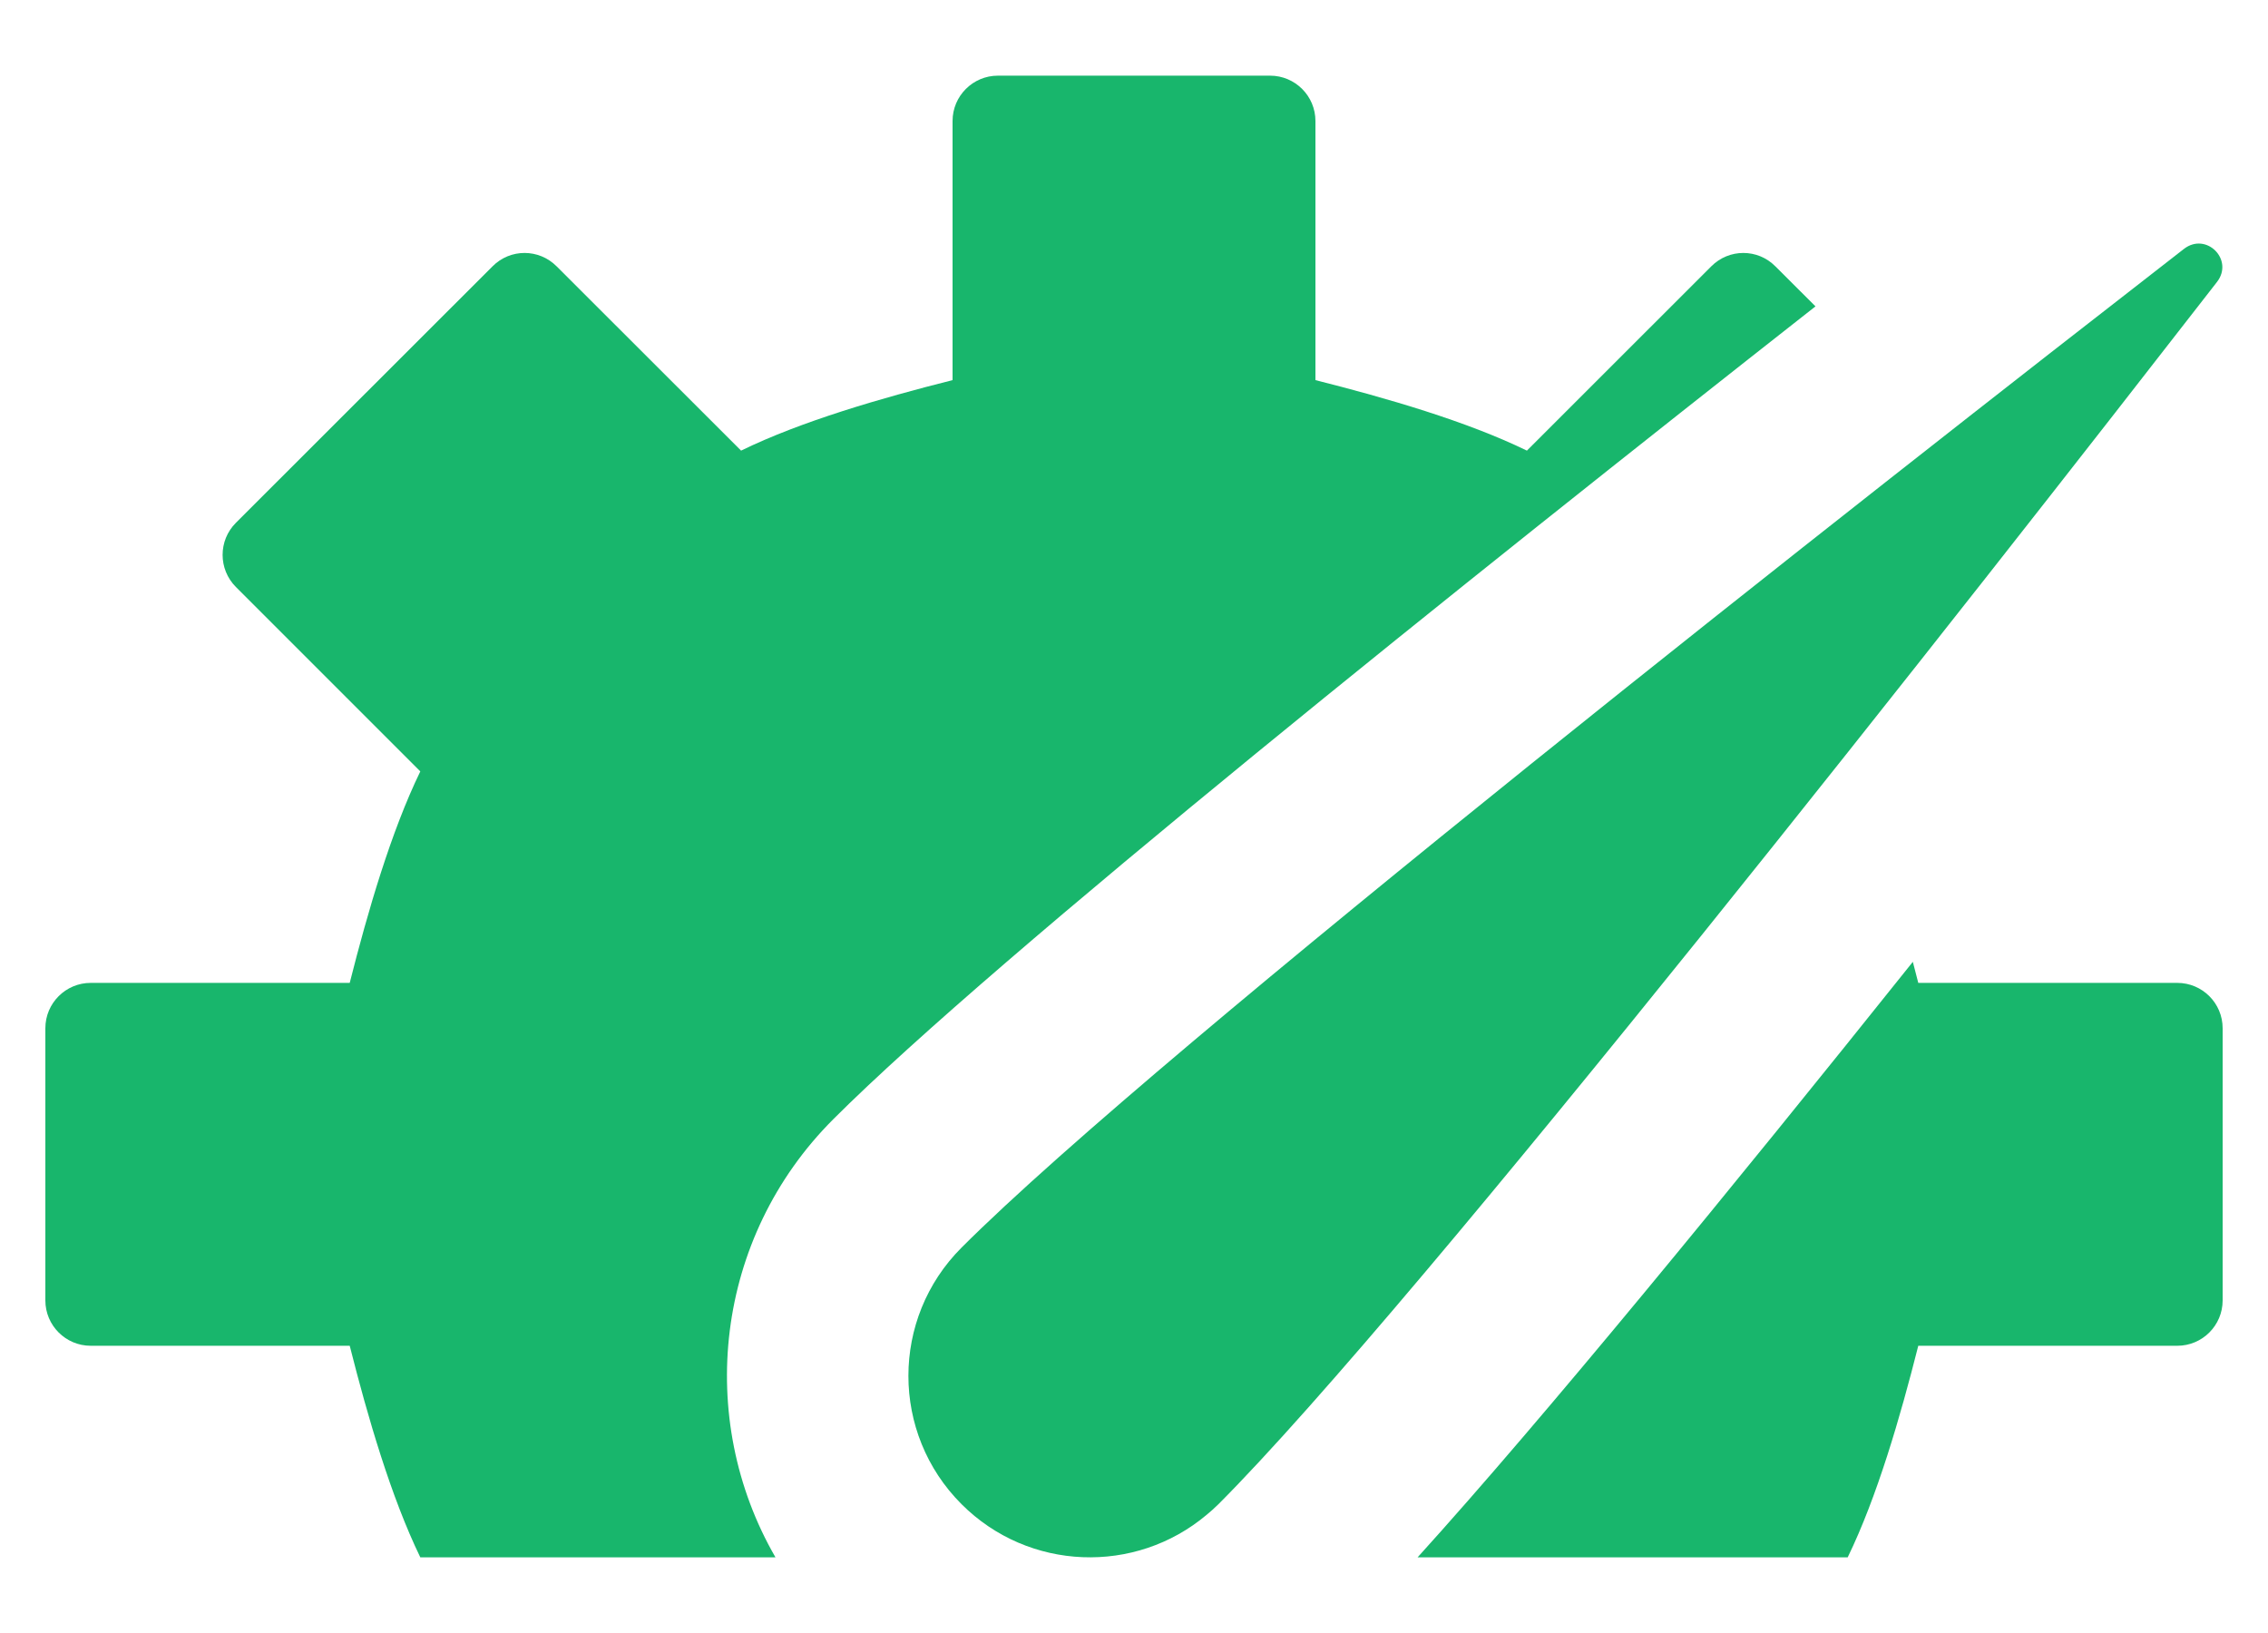
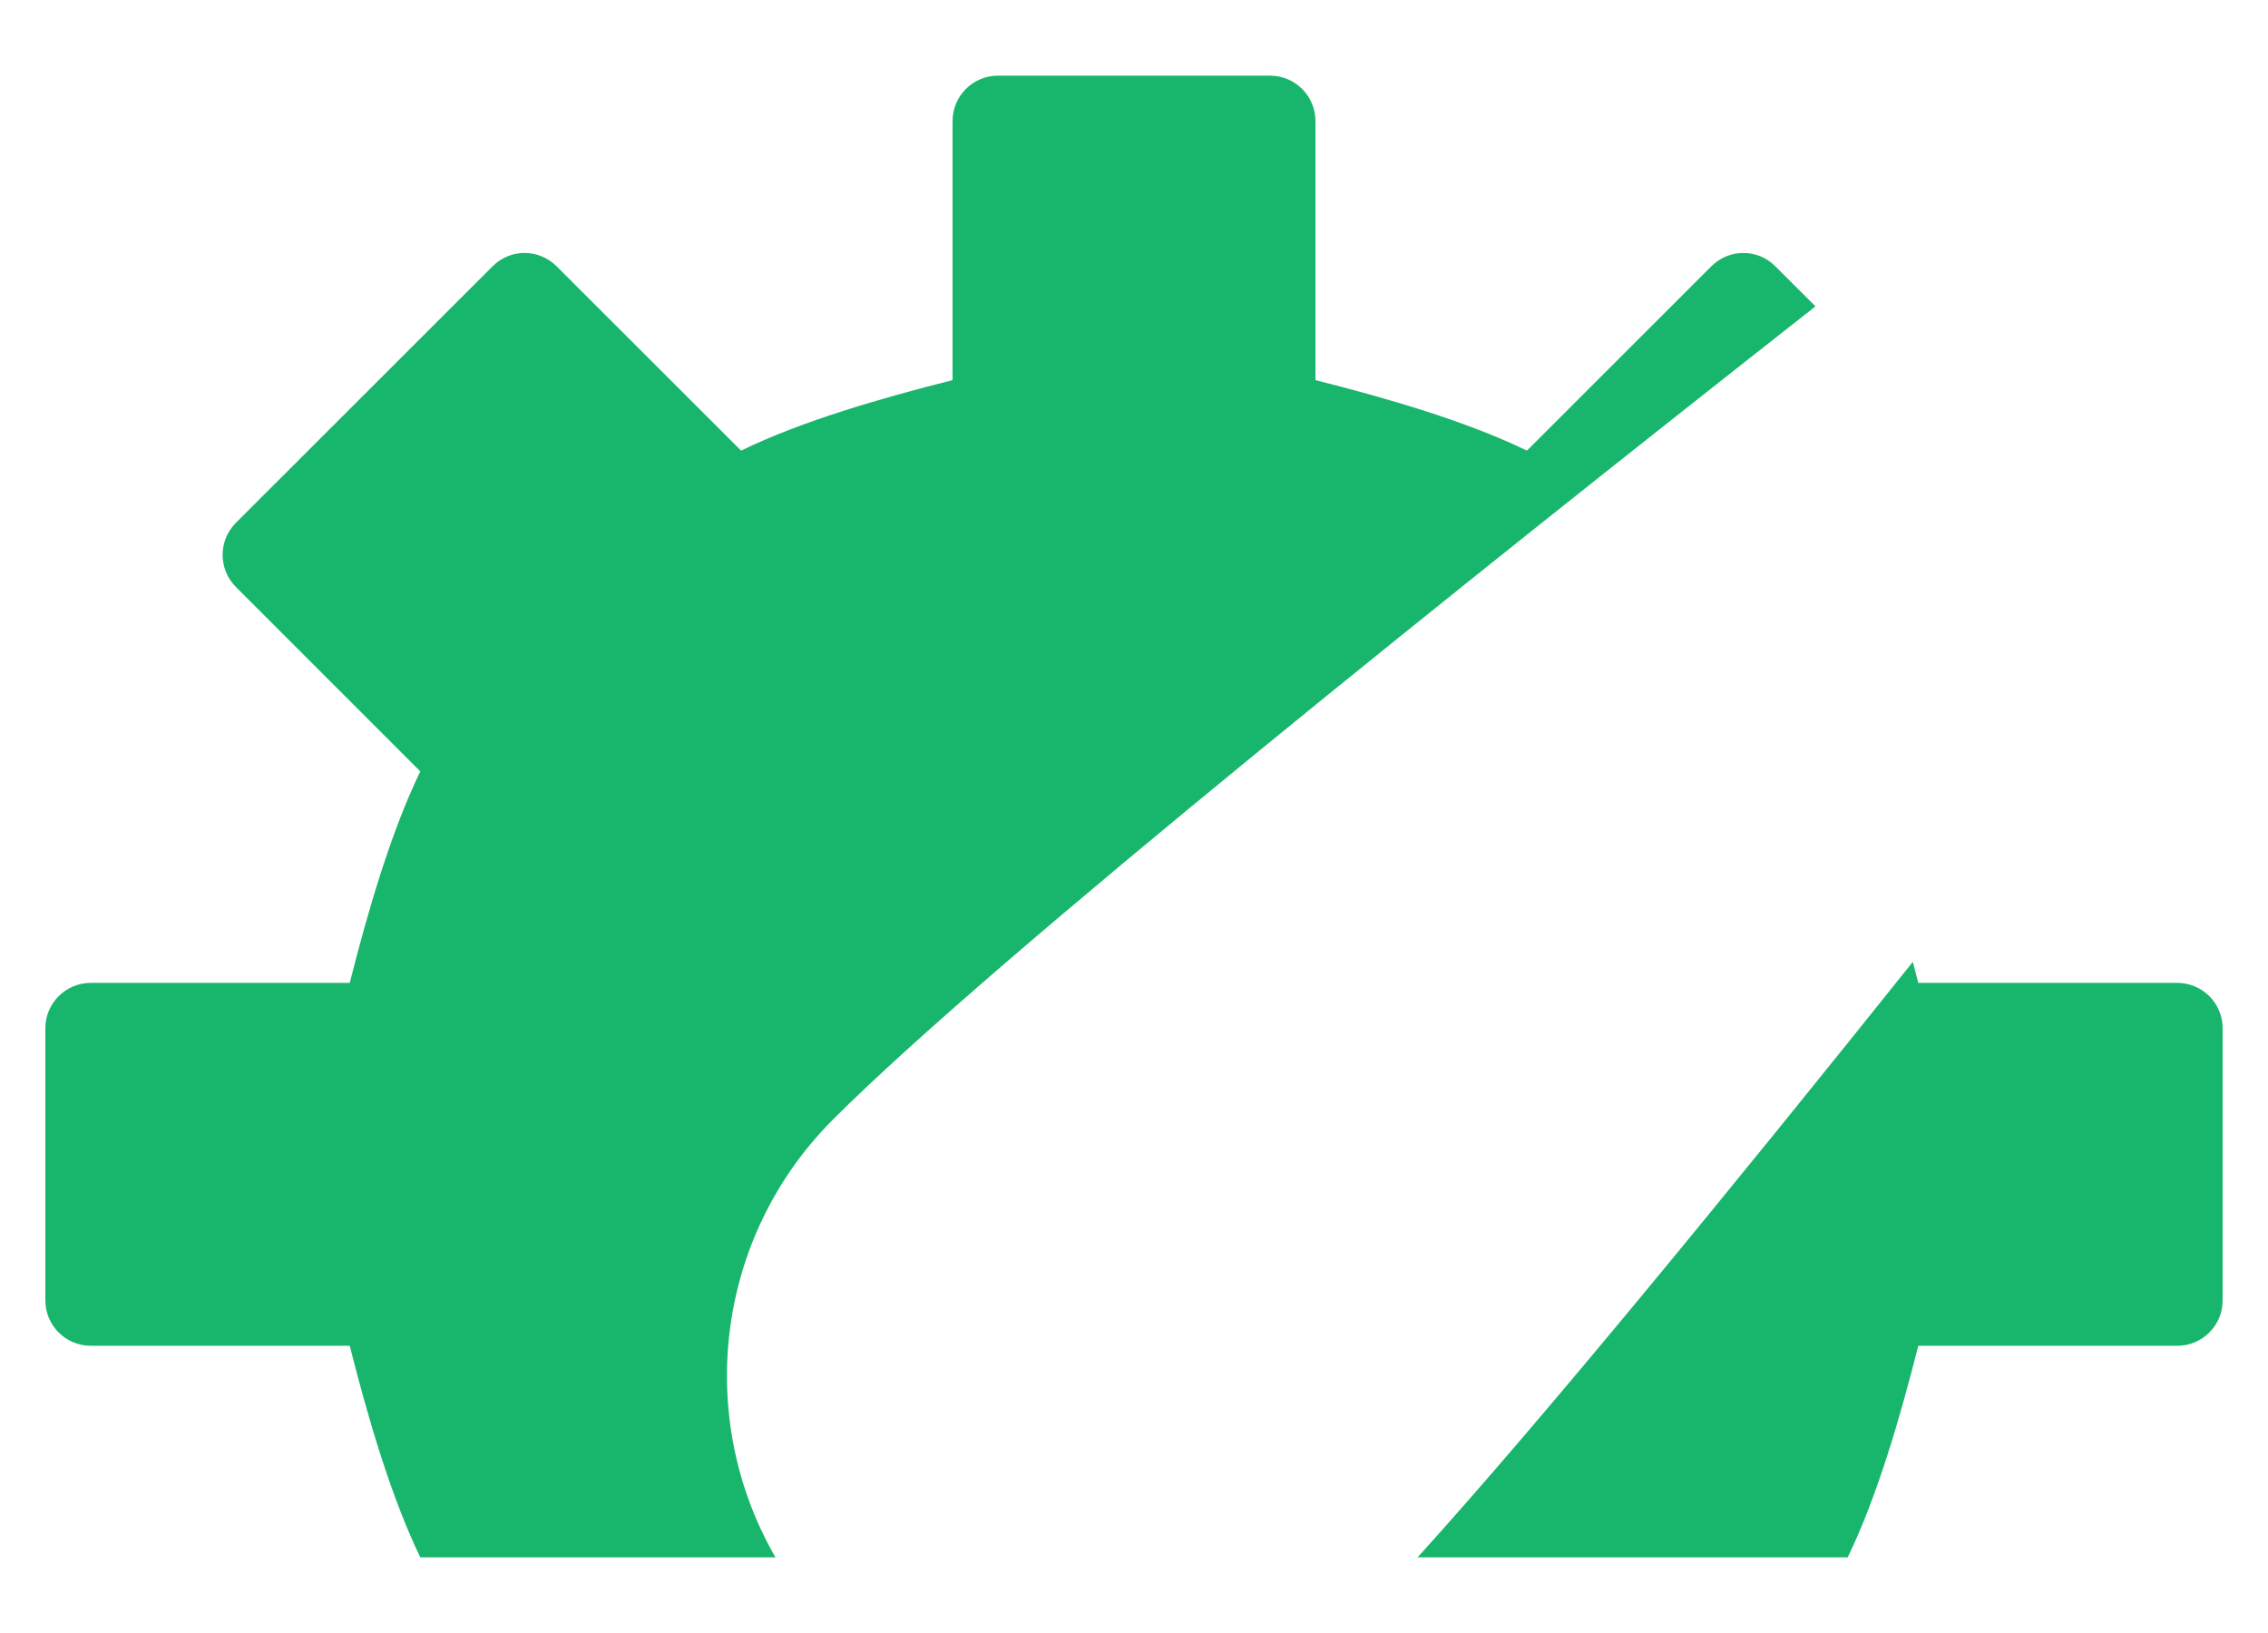
<svg xmlns="http://www.w3.org/2000/svg" width="25" height="18" viewBox="0 0 25 18" fill="none">
-   <path d="M10.599 13.752C12.791 11.559 20.649 5.403 24.073 2.744C24.319 2.553 24.629 2.863 24.437 3.109C21.779 6.532 15.621 14.389 13.429 16.582C13.387 16.623 13.344 16.662 13.301 16.697C12.515 17.359 11.339 17.32 10.599 16.58C9.818 15.799 9.818 14.533 10.599 13.752Z" fill="#18B66C" />
  <path d="M21.085 10.602C21.106 10.68 21.126 10.758 21.145 10.834H24C24.276 10.834 24.5 11.058 24.5 11.334V14.334C24.5 14.61 24.276 14.834 24 14.834H21.145C20.945 15.625 20.69 16.502 20.367 17.166H15.626C17.012 15.636 19.08 13.11 21.085 10.602Z" fill="#18B66C" />
  <path d="M8.548 17.166C7.664 15.636 7.876 13.646 9.185 12.337C10.975 10.547 16.195 6.375 20.012 3.377L19.57 2.936C19.375 2.739 19.059 2.739 18.863 2.936L16.831 4.967C16.165 4.643 15.289 4.389 14.5 4.19V1.334C14.5 1.058 14.276 0.834 14 0.834H11C10.724 0.834 10.5 1.058 10.5 1.334V4.19C9.71 4.389 8.833 4.643 8.169 4.967L6.136 2.936C5.94 2.739 5.624 2.739 5.429 2.936L2.6 5.763C2.405 5.958 2.405 6.274 2.6 6.47L4.633 8.503C4.311 9.166 4.055 10.043 3.855 10.834H1C0.724 10.834 0.5 11.058 0.5 11.334V14.334C0.5 14.61 0.724 14.834 1 14.834H3.855C4.055 15.625 4.311 16.502 4.633 17.166H8.548Z" fill="#18B66C" />
</svg>